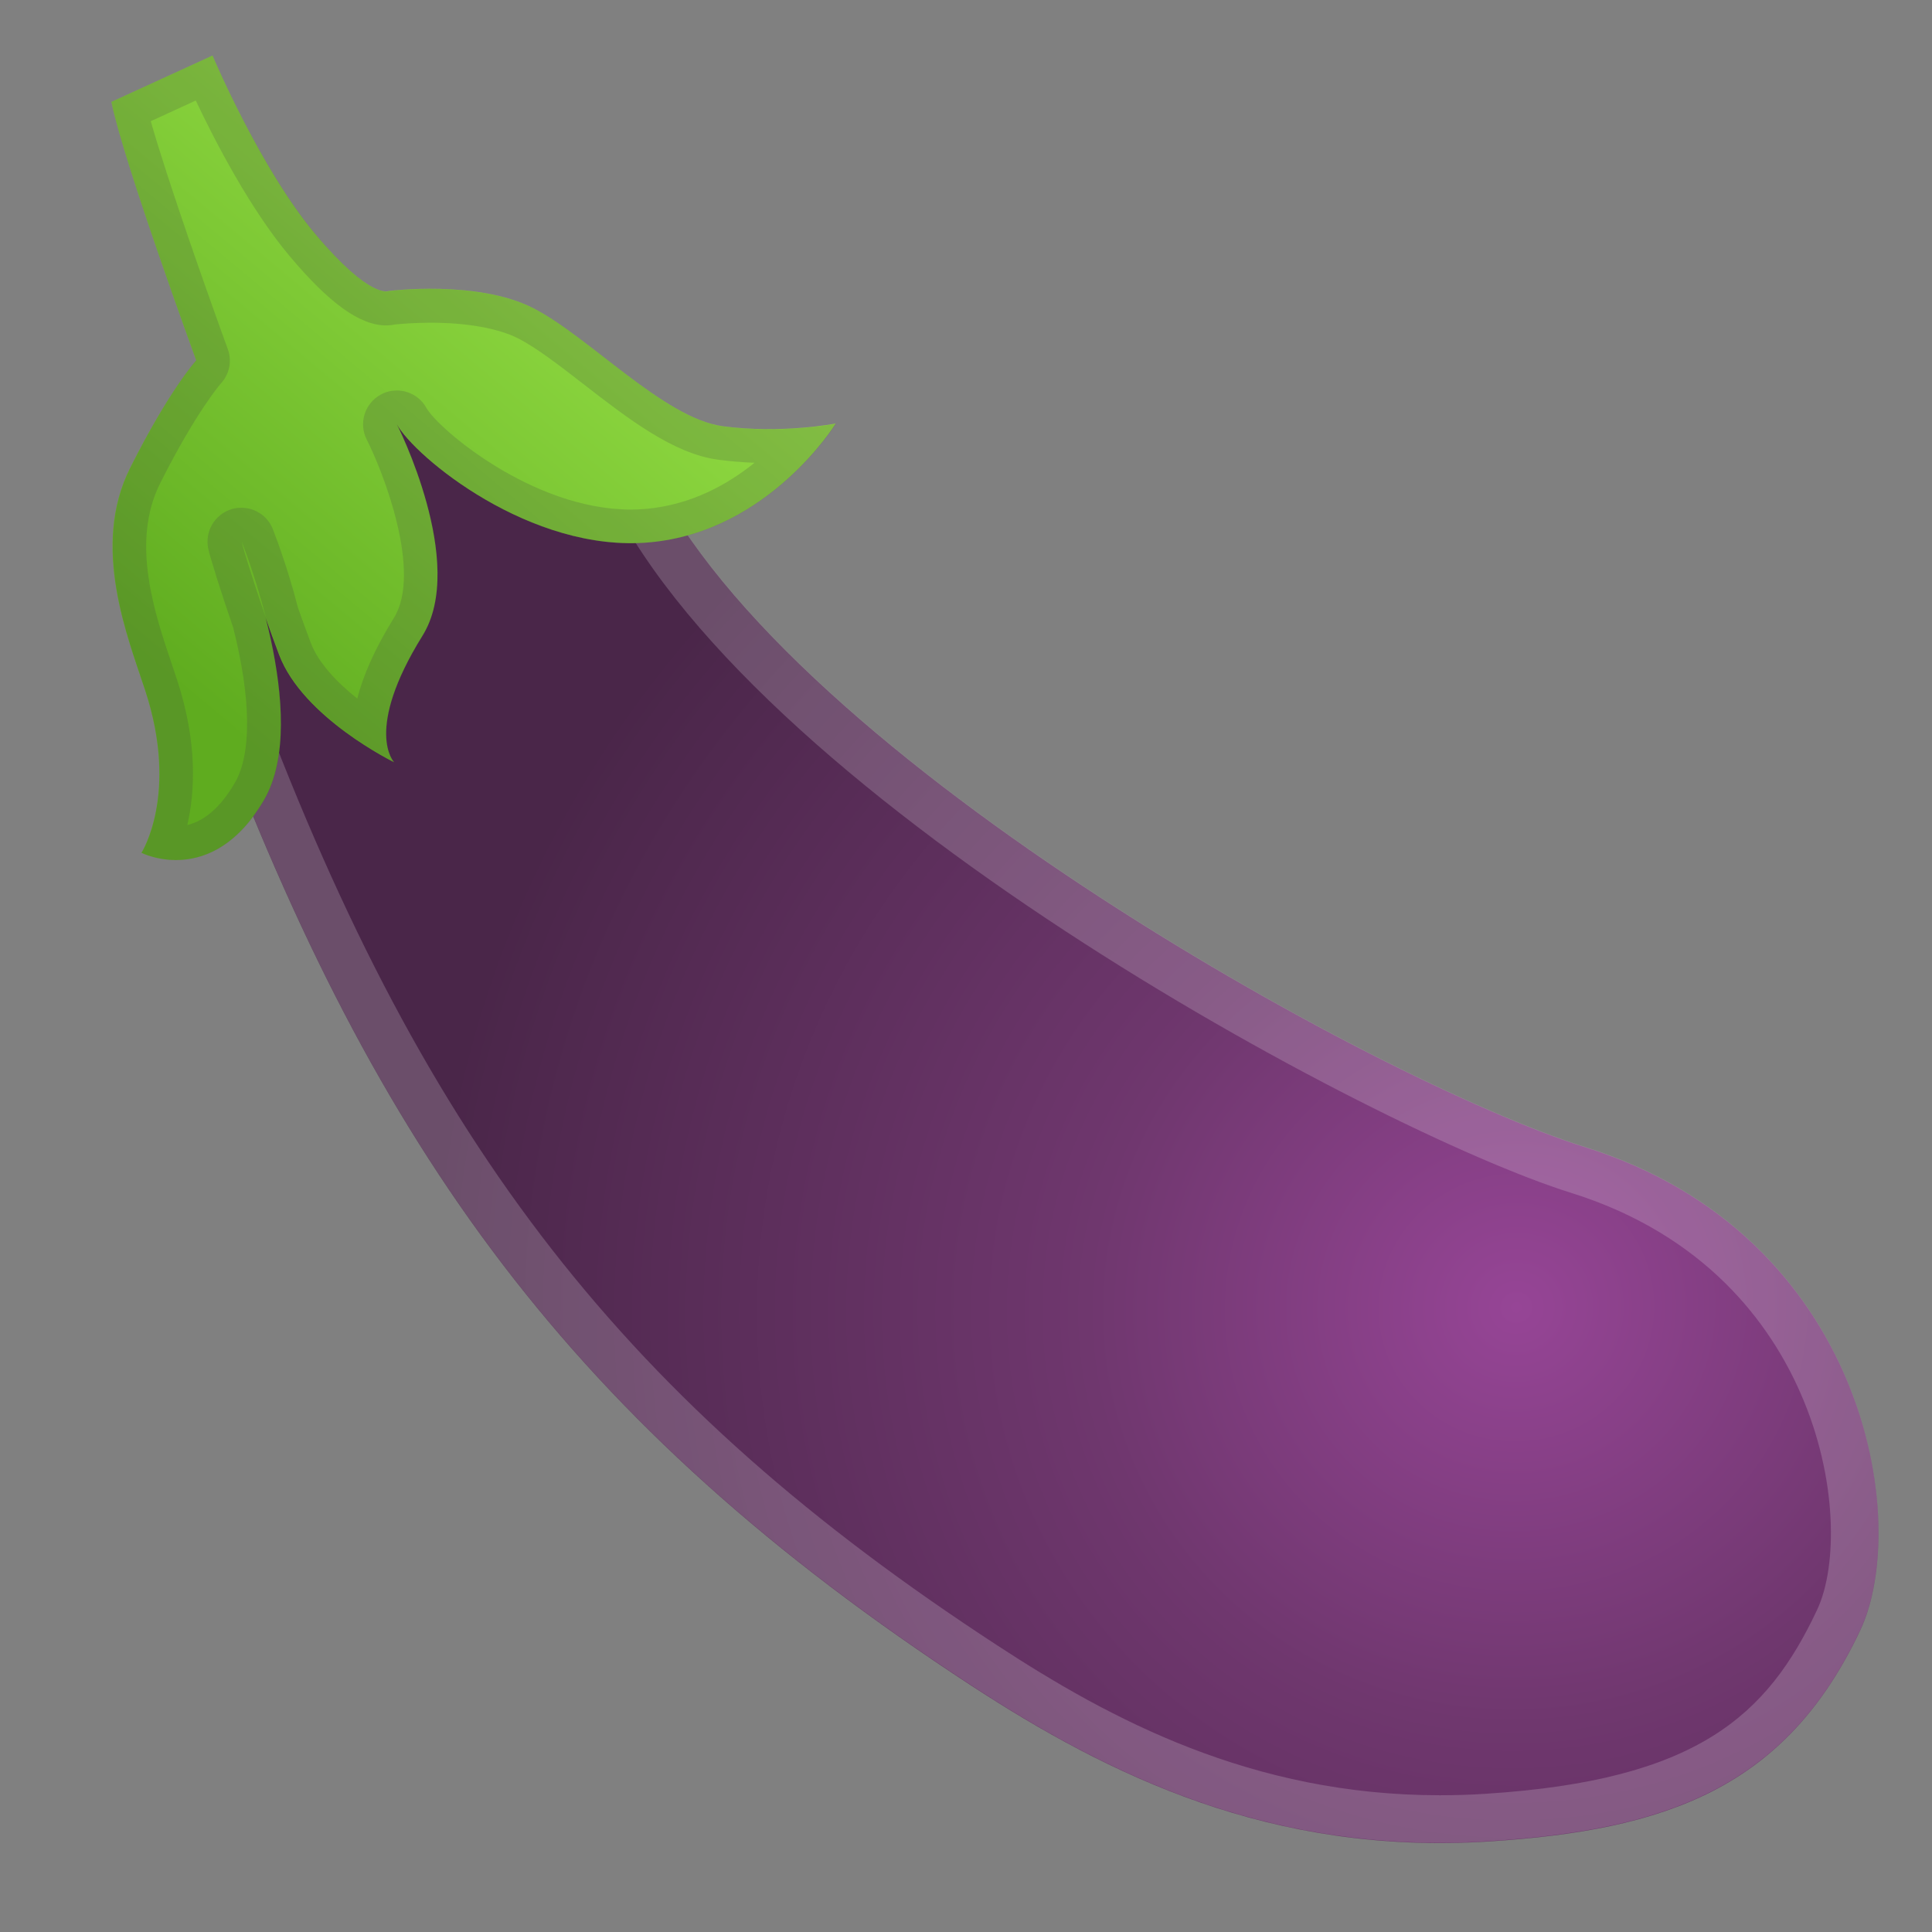
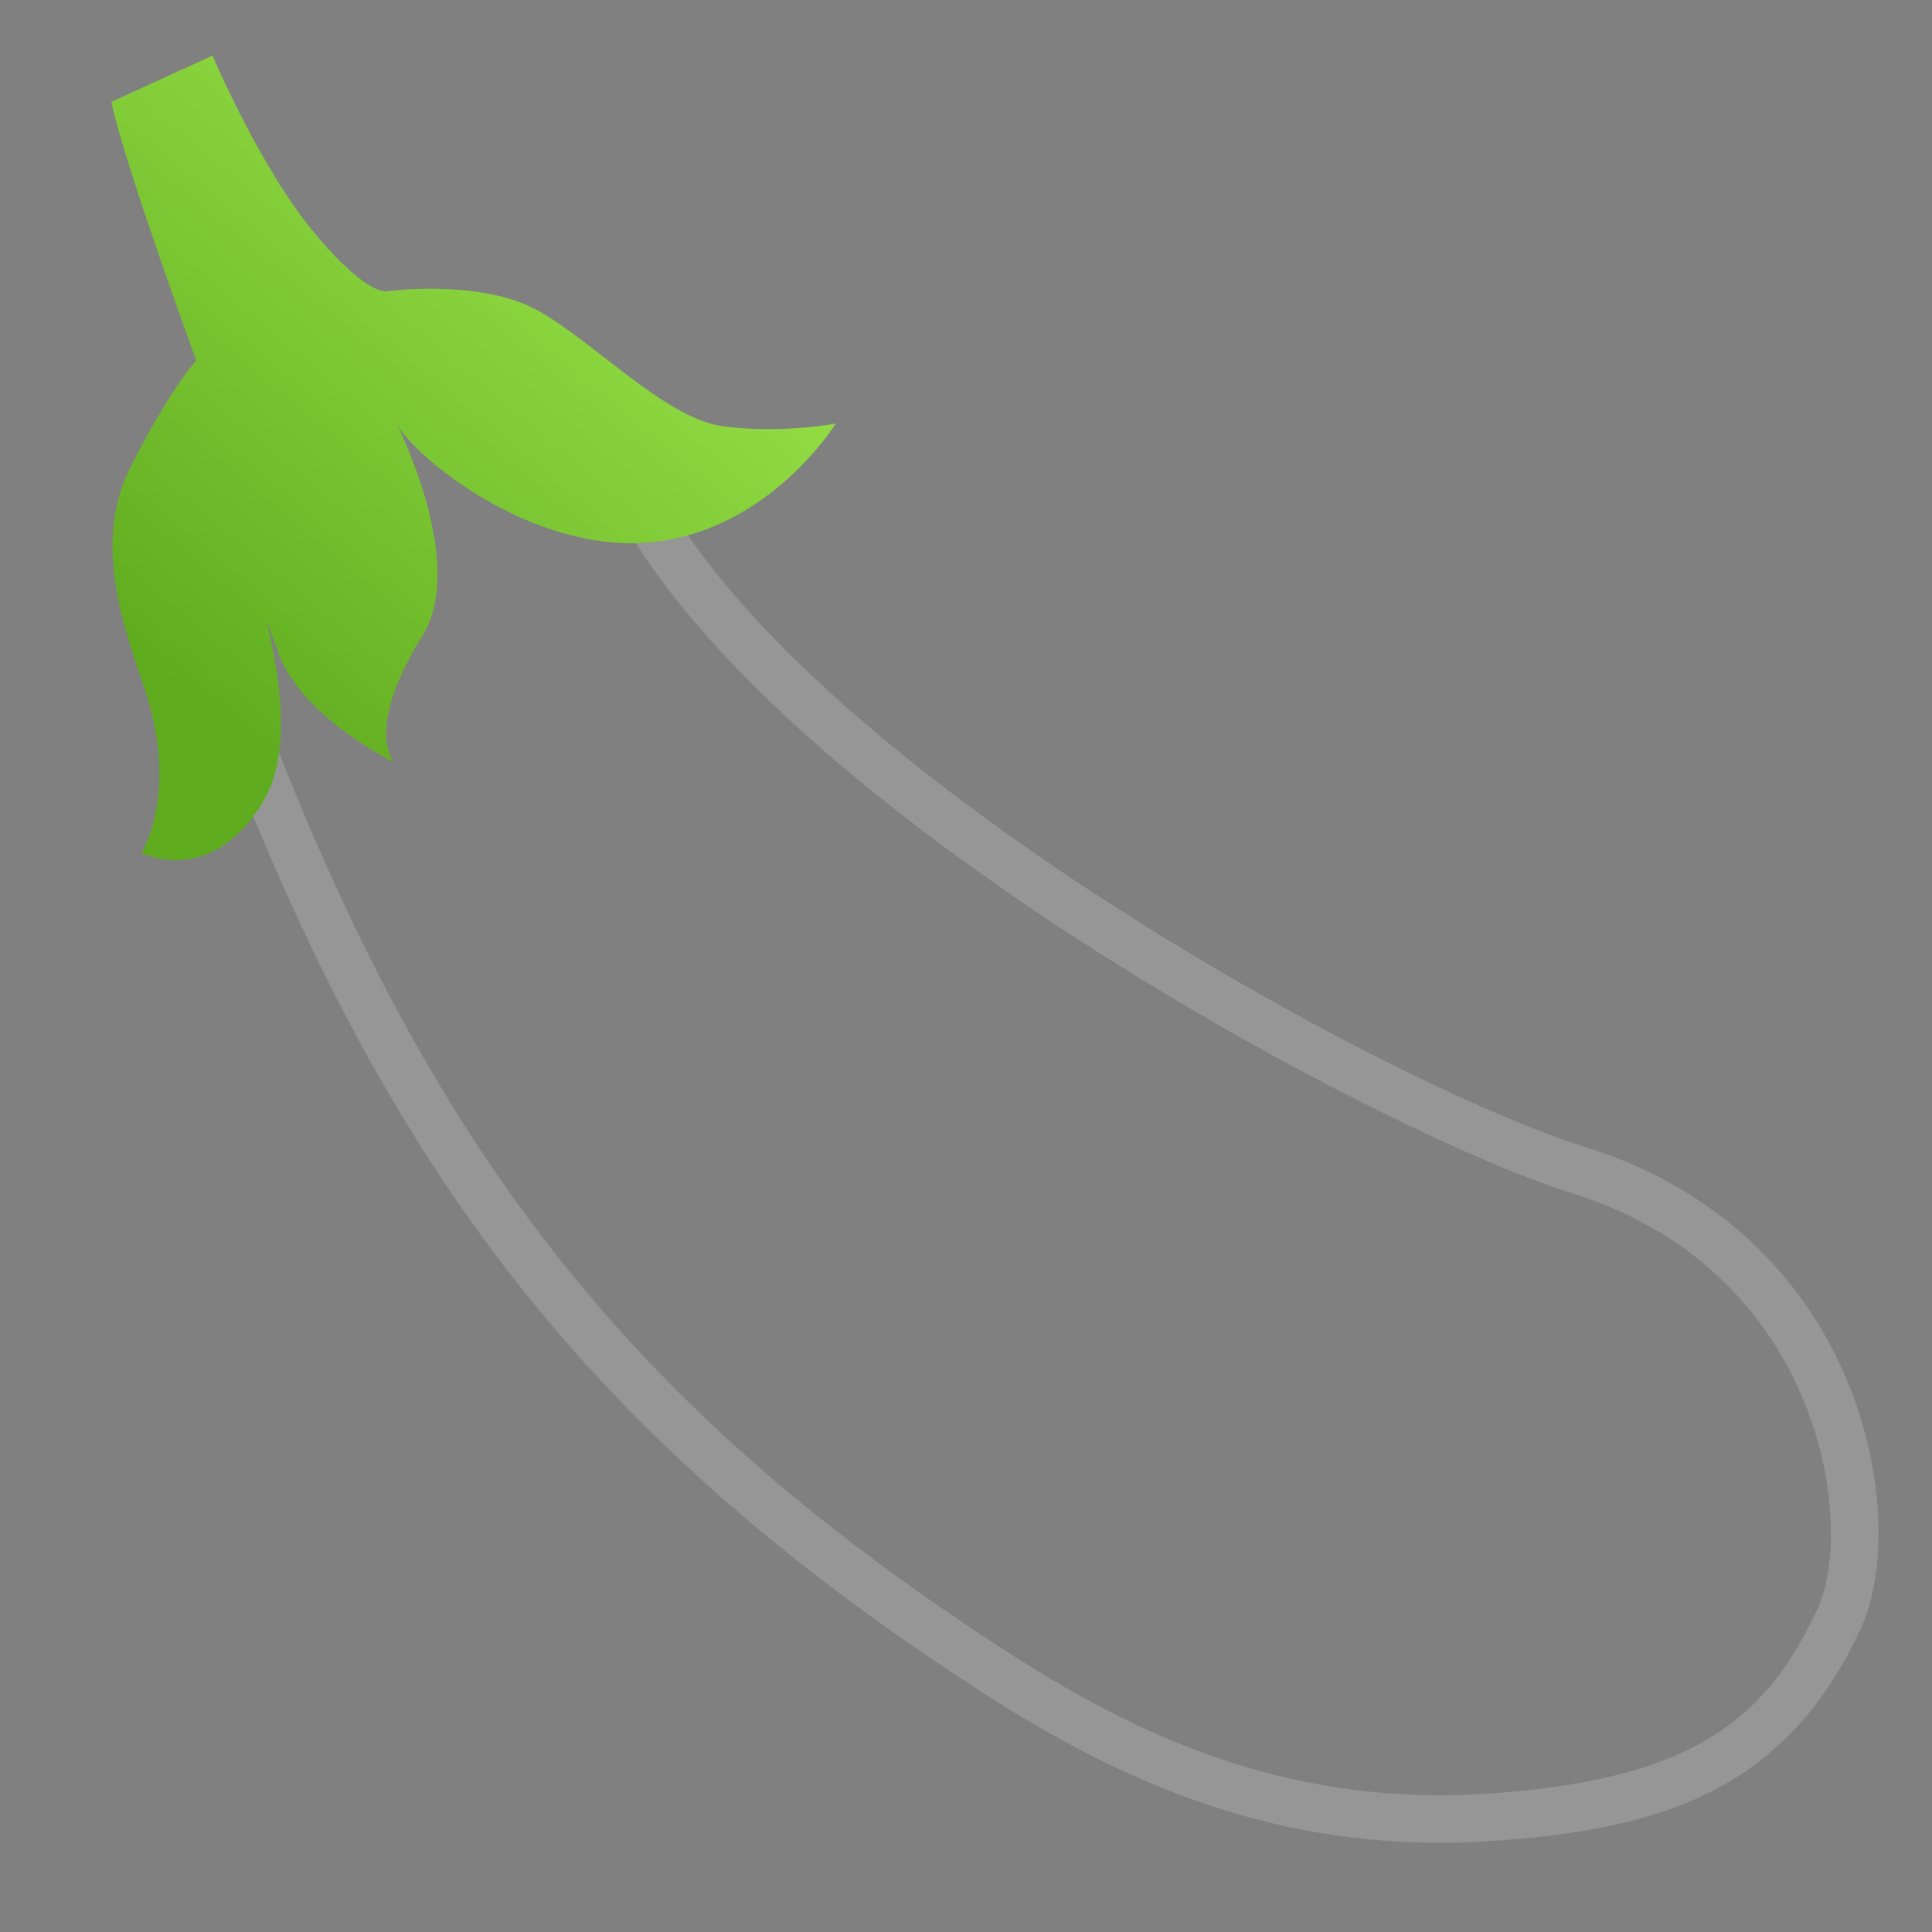
<svg xmlns="http://www.w3.org/2000/svg" enable-background="new 0 0 128 128" viewBox="0 0 128 128">
  <rect x="0" y="0" width="128" height="128" fill="#808080" stroke="none" />
  <radialGradient id="b" cx="30.293" cy="87.054" r="67.657" gradientTransform="matrix(-1.064 .083 .077 1.034 125.99 -5.906)" gradientUnits="userSpaceOnUse">
    <stop stop-color="#964596" offset="0" />
    <stop stop-color="#6F376E" offset=".394" />
    <stop stop-color="#4A2649" offset="1" />
  </radialGradient>
-   <path d="m42.67 30.33c8.19 19.11 48.63 41.39 62.33 45.67 18.63 5.83 21.63 24.8 18.25 32-4.94 10.5-12.91 13.25-24.58 14-14.43 0.93-25.21-4.38-34.33-10.33-26.6-17.37-39.42-35.59-50.2-64.27-2.13-5.68-2.97-10.5 0.38-16.41 1.04-1.84 0.87-1.84 2-2.56 0.67-0.43 9.75-5.72 14.77-6.21 8.81-0.87 10.66 7.34 11.38 8.11z" fill="url(#b)" />
  <g opacity=".2">
    <path d="m32.55 25.31c4 0 5.59 2.78 6.76 5.39 0.2 0.44 0.37 0.82 0.58 1.17 9.16 20.64 51.19 43.09 64.17 47.15 9 2.81 13.25 8.76 15.22 13.26 2.5 5.68 2.45 11.53 1.11 14.37-3.31 7.04-7.96 11.29-21.92 12.19-1.03 0.07-2.06 0.1-3.08 0.1-12.44 0-21.81-5.02-29.32-9.93-24.53-16-37.8-33.01-48.97-62.73-1.97-5.24-2.53-8.98 0.17-13.73 0.21-0.37 0.38-0.68 0.51-0.93 0.07-0.13 0.15-0.28 0.21-0.38 0.05-0.03 0.12-0.08 0.22-0.14 1.76-1.11 9.57-5.36 13.38-5.74 0.33-0.04 0.65-0.05 0.96-0.05m-14.49 5.8m14.49-8.97c-0.4 0-0.83 0.02-1.26 0.06-5.03 0.49-14.1 5.79-14.77 6.21-1.13 0.72-0.95 0.72-2 2.56-3.34 5.91-2.51 10.73-0.38 16.41 10.78 28.69 23.6 46.91 50.2 64.27 8.42 5.5 18.25 10.44 31.05 10.44 1.07 0 2.16-0.03 3.28-0.11 11.67-0.75 19.65-3.5 24.58-14 3.38-7.2 0.38-26.17-18.25-32-13.7-4.28-54.14-26.56-62.33-45.67-0.68-0.71-2.39-8.17-10.12-8.17z" fill="#eee" />
  </g>
  <linearGradient id="a" x1="79.159" x2="117.14" y1="9.084" y2="38.541" gradientTransform="matrix(-.977 .214 .214 .977 115.56 -18.86)" gradientUnits="userSpaceOnUse">
    <stop stop-color="#9AE349" offset="0" />
    <stop stop-color="#5FAC1F" offset=".995" />
  </linearGradient>
  <path d="m14.08 3.68s3.16 7.49 6.82 11.84 4.85 3.76 4.85 3.76 5.87-0.75 9.57 1.13 8.67 7.31 12.57 7.83c3.91 0.52 7.48-0.18 7.48-0.18s-4.4 7.15-12.31 7.87c-7.9 0.73-15.61-5.69-16.77-7.83 0 0 4.69 9.22 1.7 14.02-3.91 6.29-1.88 8.38-1.88 8.38s-6.04-2.94-7.62-7.12c-1.24-3.26-2.36-6.89-2.5-7.5 0 0 4.71 11.63 1.5 17.12-3.44 5.89-8.12 3.5-8.12 3.5s2.5-3.88 0.25-10.75c-1.16-3.54-3.62-9.54-1-14.75s4.38-7.12 4.38-7.12-4.86-13.29-5.62-17.13l6.7-3.07z" fill="url(#a)" />
  <g opacity=".2">
-     <path d="m12.97 6.66c1.25 2.64 3.59 7.18 6.22 10.31s4.66 4.59 6.39 4.59c0.2 0 0.39-0.02 0.57-0.06 0.31-0.03 1.21-0.12 2.36-0.12 2.42 0 4.48 0.37 5.8 1.03 1.24 0.63 2.75 1.8 4.36 3.05 2.92 2.26 5.94 4.61 8.93 5 0.77 0.1 1.57 0.17 2.39 0.2-1.77 1.43-4.17 2.77-7.13 3.05-0.34 0.03-0.7 0.05-1.05 0.05-6.59 0-12.85-5.44-13.55-6.72-0.41-0.75-1.18-1.17-1.97-1.17-0.35 0-0.71 0.08-1.04 0.26-1.08 0.57-1.51 1.91-0.95 3 1.07 2.1 3.69 8.78 1.79 11.82-1.31 2.11-2.05 3.88-2.42 5.33-1.31-1.04-2.56-2.33-3.08-3.69-0.27-0.71-0.55-1.49-0.84-2.3-0.76-2.96-1.65-5.15-1.68-5.25-0.35-0.87-1.19-1.4-2.08-1.4-0.22 0-0.45 0.03-0.67 0.1-1.11 0.35-1.77 1.49-1.52 2.63 0.14 0.62 0.85 2.9 1.65 5.21 1.19 4.71 1.23 8.37 0.1 10.3-0.92 1.57-1.97 2.5-3.14 2.78 0.5-2.17 0.69-5.44-0.67-9.59-0.1-0.32-0.22-0.66-0.34-1.02-1.16-3.43-2.75-8.12-0.79-12.03 2.4-4.77 4.02-6.61 4.03-6.62 0.57-0.62 0.74-1.5 0.45-2.28-1.14-3.12-3.94-11-5.1-15.09l2.98-1.37m1.11-2.98-6.7 3.07c0.76 3.84 5.62 17.12 5.62 17.12s-1.76 1.92-4.37 7.13-0.16 11.21 1 14.75c2.25 6.88-0.25 10.75-0.25 10.75s0.94 0.48 2.29 0.48c1.66 0 3.94-0.73 5.84-3.98 1.83-3.13 1.09-8.24 0.11-12.07-0.85-2.43-1.51-4.59-1.61-5.05 0 0 0.87 2.16 1.61 5.05 0.28 0.8 0.58 1.64 0.89 2.45 1.59 4.18 7.62 7.12 7.62 7.12s-2.04-2.09 1.88-8.38c2.99-4.8-1.7-14.02-1.7-14.02 1.1 2.03 8.06 7.9 15.51 7.9 0.42 0 0.84-0.02 1.26-0.06 7.9-0.73 12.31-7.87 12.31-7.87s-1.89 0.37-4.43 0.37c-0.95 0-1.98-0.05-3.05-0.19-3.91-0.52-8.87-5.95-12.57-7.83-2.06-1.04-4.79-1.28-6.81-1.28-1.61 0-2.76 0.15-2.76 0.15s-0.05 0.03-0.17 0.03c-0.45 0-1.8-0.36-4.68-3.79-3.67-4.36-6.84-11.85-6.84-11.85zm41.3 24.32z" fill="#424242" />
-   </g>
+     </g>
</svg>